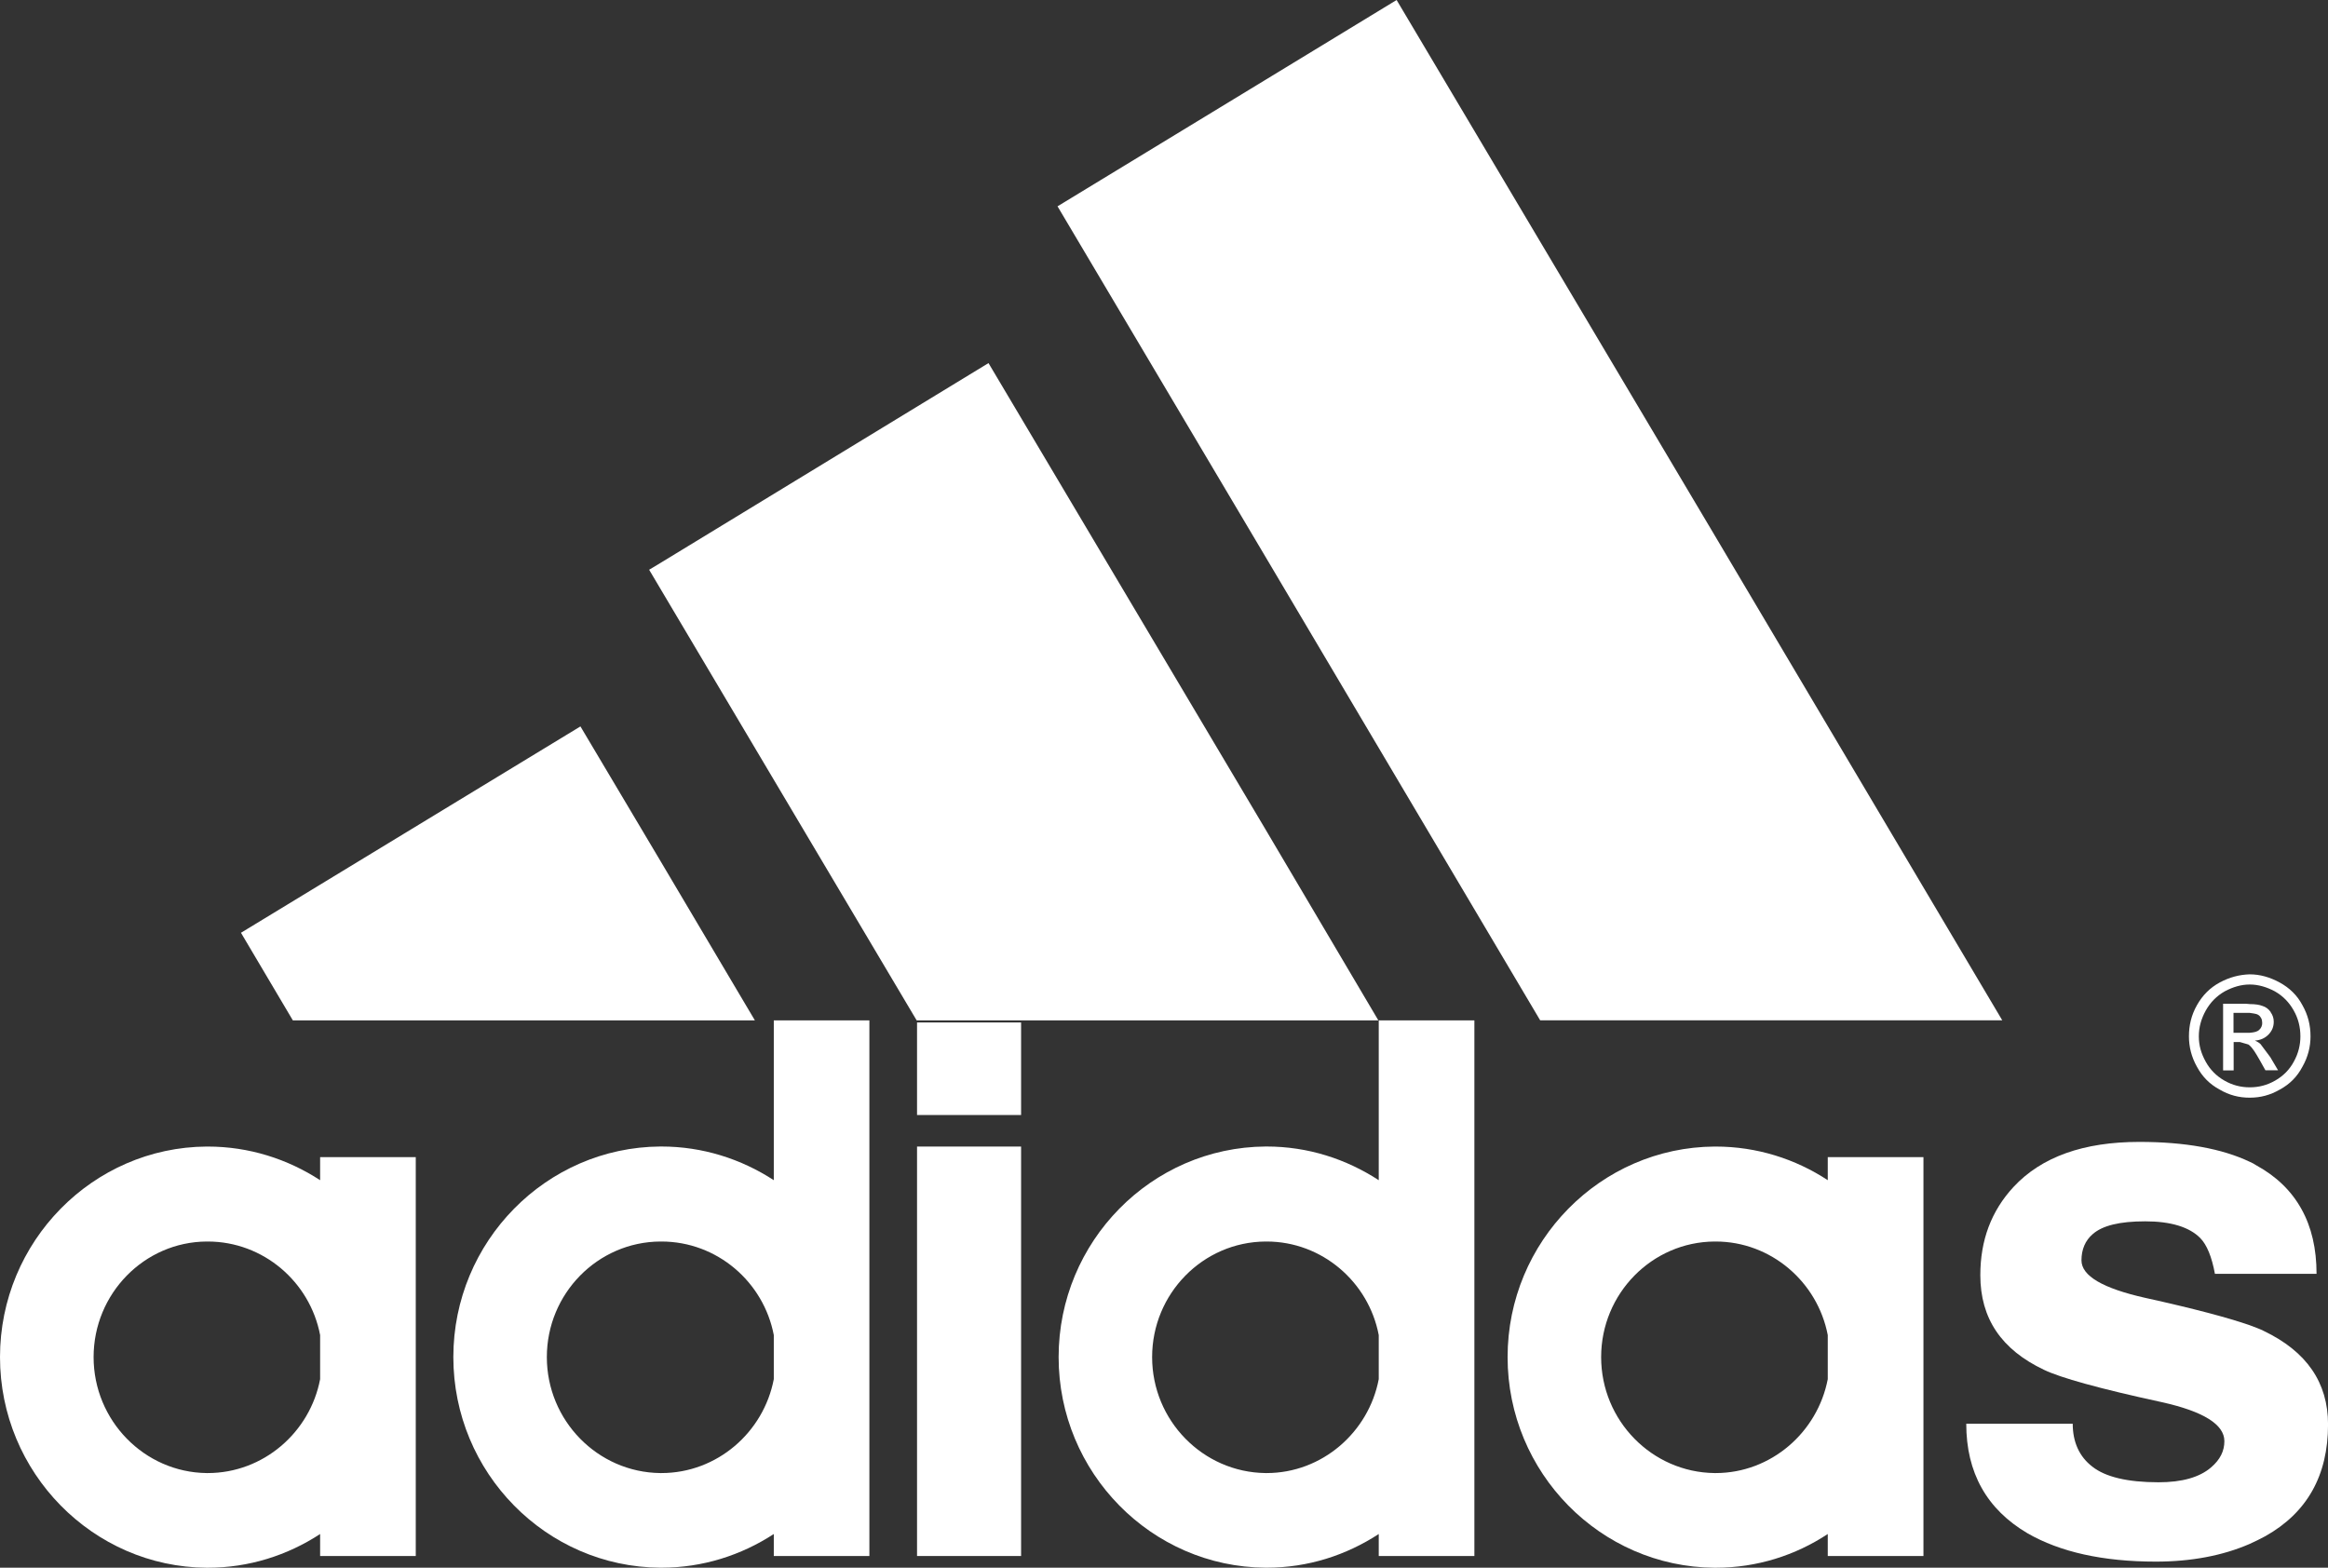
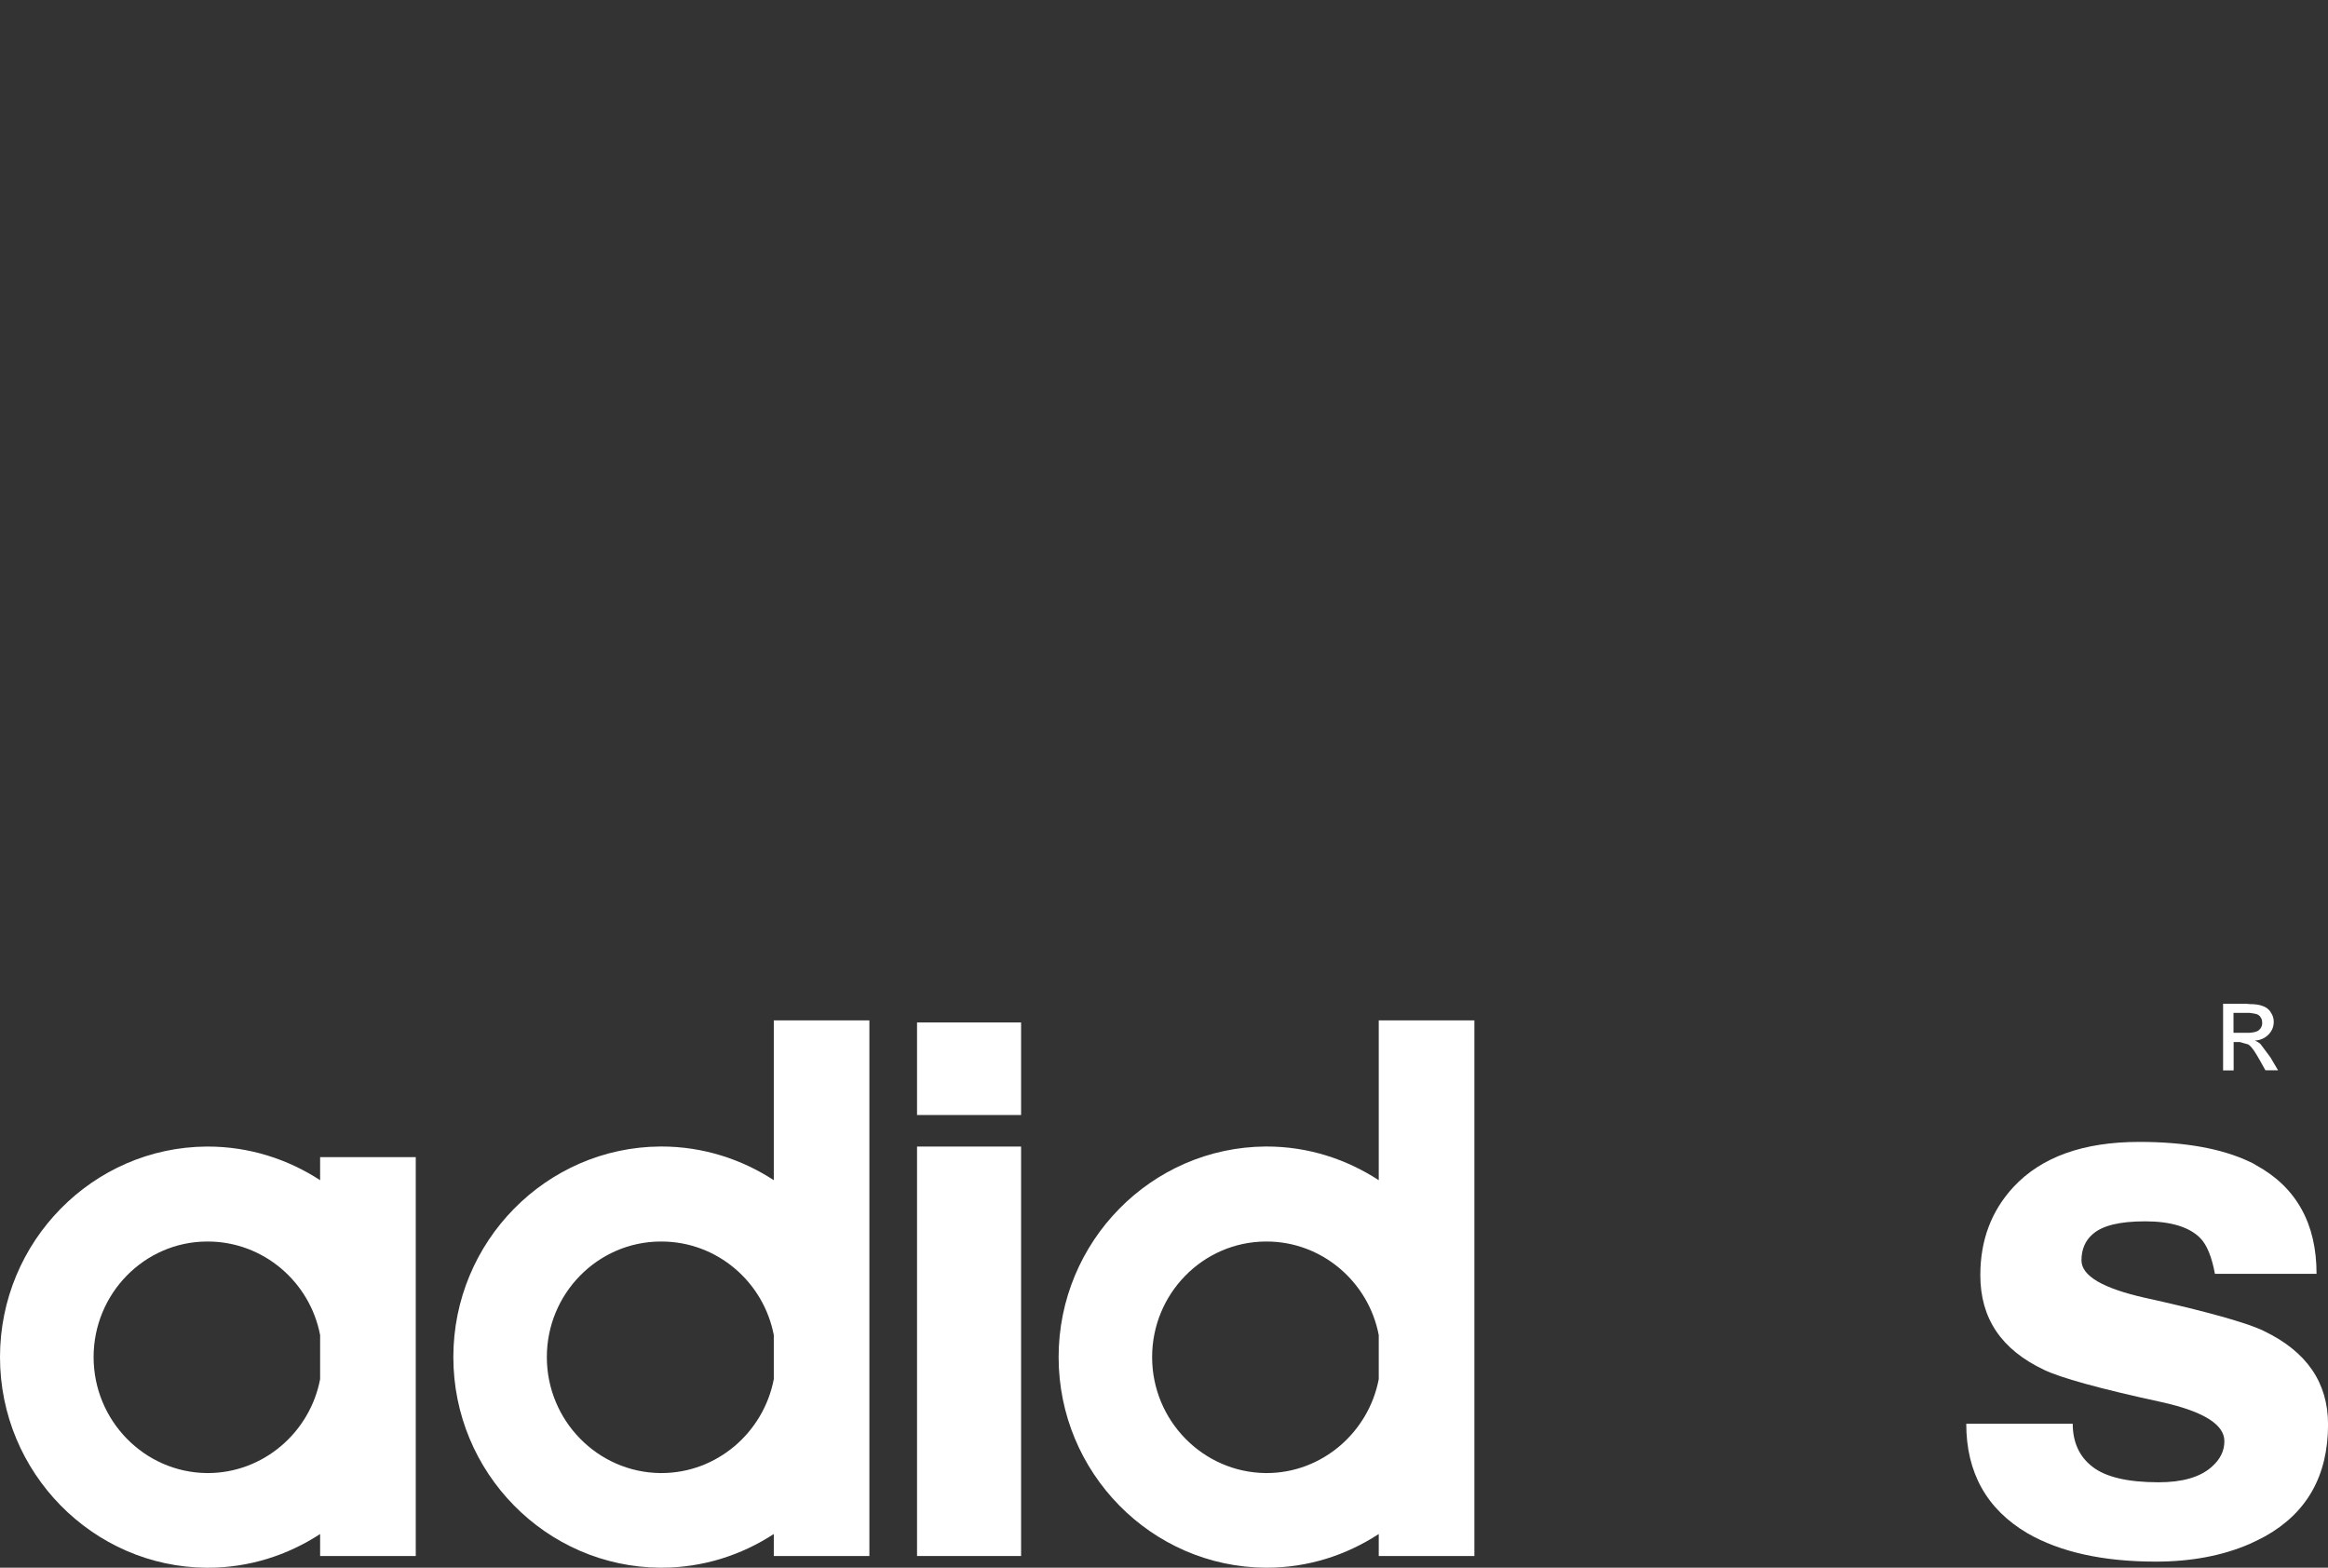
<svg xmlns="http://www.w3.org/2000/svg" width="49" height="33" viewBox="0 0 49 33" fill="none">
  <rect x="0" y="0" width="49" height="33" fill="#333333" stroke="none" />
  <g clip-path="url(#clip0_144_701)">
    <path d="M48.758 26.814H46.62C46.554 26.456 46.45 26.202 46.31 26.06C46.081 25.829 45.691 25.709 45.153 25.709C44.614 25.709 44.253 25.798 44.048 25.978C43.892 26.112 43.811 26.299 43.811 26.53C43.811 26.858 44.262 27.12 45.153 27.32C46.171 27.544 46.901 27.739 47.35 27.895C47.468 27.94 47.572 27.977 47.645 28.015C48.552 28.448 49.001 29.105 49.001 29.985C49.001 31.06 48.559 31.843 47.682 32.336C47.572 32.395 47.468 32.447 47.35 32.5C46.782 32.747 46.118 32.872 45.375 32.872C44.262 32.872 43.361 32.67 42.676 32.276C42.245 32.022 41.923 31.703 41.708 31.318C41.493 30.933 41.386 30.484 41.386 29.97H43.627C43.627 30.357 43.767 30.664 44.04 30.873C44.313 31.089 44.778 31.202 45.434 31.202C45.928 31.202 46.296 31.098 46.54 30.888C46.731 30.724 46.819 30.544 46.819 30.336C46.819 29.985 46.377 29.71 45.5 29.515C44.187 29.231 43.362 28.999 43.023 28.835C42.124 28.409 41.682 27.753 41.682 26.842C41.682 26.112 41.91 25.493 42.381 24.985C42.971 24.351 43.855 24.037 45.029 24.037C45.994 24.037 46.769 24.179 47.351 24.455C47.402 24.478 47.448 24.5 47.492 24.531C47.912 24.761 48.229 25.067 48.441 25.45C48.653 25.829 48.759 26.285 48.759 26.814H48.758Z" fill="white" />
    <path d="M47.614 21.53C47.614 21.486 47.607 21.448 47.585 21.419C47.563 21.381 47.534 21.359 47.49 21.345C47.461 21.337 47.416 21.33 47.35 21.321H47.011V21.74H47.35C47.446 21.733 47.512 21.717 47.55 21.68C47.594 21.642 47.616 21.589 47.616 21.53H47.614ZM47.792 21.306C47.836 21.366 47.858 21.433 47.858 21.508C47.858 21.613 47.821 21.702 47.748 21.777C47.675 21.852 47.578 21.897 47.461 21.904C47.512 21.926 47.55 21.949 47.58 21.978L47.786 22.254L47.949 22.53H47.683L47.558 22.307C47.478 22.166 47.412 22.06 47.351 22.009C47.344 22.002 47.336 21.993 47.322 21.986L47.146 21.935H47.014V22.532H46.792V21.129H47.271C47.302 21.129 47.331 21.136 47.353 21.136C47.471 21.136 47.559 21.151 47.618 21.174C47.691 21.196 47.751 21.24 47.796 21.307L47.792 21.306Z" fill="white" />
-     <path d="M48.419 21.815C48.419 21.621 48.375 21.441 48.278 21.27C48.182 21.098 48.05 20.964 47.88 20.867C47.711 20.777 47.533 20.724 47.357 20.724H47.35C47.172 20.724 46.996 20.777 46.828 20.867C46.657 20.964 46.525 21.098 46.428 21.27C46.333 21.441 46.281 21.621 46.281 21.815C46.281 22.009 46.332 22.18 46.428 22.352C46.518 22.515 46.65 22.65 46.819 22.746C46.989 22.844 47.167 22.888 47.35 22.888H47.357C47.541 22.888 47.718 22.844 47.888 22.746C48.058 22.65 48.19 22.515 48.278 22.352C48.375 22.179 48.419 22 48.419 21.815ZM48.632 21.815C48.632 22.031 48.58 22.248 48.461 22.456C48.351 22.665 48.196 22.821 47.99 22.933C47.784 23.053 47.577 23.106 47.355 23.106H47.348C47.128 23.106 46.921 23.054 46.715 22.933C46.508 22.821 46.354 22.664 46.242 22.456C46.124 22.247 46.073 22.031 46.073 21.815C46.073 21.583 46.124 21.367 46.242 21.158C46.361 20.949 46.515 20.793 46.722 20.681C46.928 20.57 47.135 20.517 47.348 20.51H47.355C47.569 20.51 47.777 20.57 47.982 20.681C48.189 20.794 48.351 20.95 48.461 21.158C48.58 21.367 48.632 21.583 48.632 21.815Z" fill="white" />
-     <path d="M36.09 11.268L42.144 21.478H36.09H32.418L26.638 11.724L22.259 4.343L26.638 1.679L29.396 0L36.09 11.268Z" fill="white" />
-     <path d="M40.485 28.567V32.754H38.471V32.291C37.792 32.739 36.982 33.001 36.111 33.001H36.089C33.685 32.985 31.732 31 31.732 28.567C31.732 26.134 33.687 24.15 36.089 24.135H36.111C36.98 24.135 37.792 24.397 38.471 24.843V24.358H40.485V28.567ZM38.471 29.03V28.104C38.257 26.985 37.276 26.134 36.111 26.134H36.089C34.77 26.142 33.701 27.231 33.701 28.567C33.701 29.903 34.77 30.993 36.089 31.008H36.111C37.276 31.008 38.256 30.151 38.471 29.031V29.03Z" fill="white" />
    <path d="M31.033 28.567V32.754H29.02V32.291C28.334 32.738 27.531 33 26.66 33H26.639C24.235 32.985 22.282 31 22.282 28.567C22.282 26.134 24.235 24.15 26.639 24.134H26.66C27.531 24.134 28.334 24.397 29.02 24.843V21.479H31.033V28.567ZM29.02 29.03V28.104C28.807 26.984 27.825 26.134 26.66 26.134H26.639C25.319 26.142 24.25 27.231 24.25 28.567C24.25 29.902 25.319 30.993 26.639 31.008H26.66C27.825 31.008 28.807 30.151 29.02 29.031V29.03Z" fill="white" />
-     <path d="M26.639 17.463L29.012 21.479H26.639H19.294L13.898 12.389L13.663 11.993L13.898 11.852L20.806 7.643L26.639 17.463Z" fill="white" />
    <path d="M21.492 24.135H19.302V32.754H21.492V24.135Z" fill="white" />
    <path d="M21.492 21.523H19.302V23.471H21.492V21.523Z" fill="white" />
    <path d="M18.299 28.567V32.754H16.287V32.291C15.601 32.738 14.791 33 13.921 33H13.898C11.495 32.985 9.542 31 9.542 28.567C9.542 26.134 11.496 24.15 13.898 24.134H13.921C14.791 24.134 15.602 24.397 16.287 24.843V21.479H18.299V28.567ZM16.287 29.03V28.104C16.073 26.984 15.093 26.134 13.921 26.134H13.898C12.579 26.142 11.51 27.231 11.51 28.567C11.51 29.902 12.579 30.993 13.898 31.008H13.921C15.093 31.008 16.073 30.151 16.287 29.031V29.03Z" fill="white" />
-     <path d="M13.899 18.12L15.889 21.479H13.899H6.164L5.072 19.635L12.217 15.291L13.899 18.12Z" fill="white" />
    <path d="M8.751 28.567V32.754H6.738V32.291C6.053 32.739 5.241 33.001 4.372 33.001H4.35C1.955 32.985 0 31 0 28.567C0 26.134 1.953 24.15 4.35 24.135H4.372C5.241 24.135 6.053 24.397 6.738 24.843V24.358H8.751V28.567ZM6.738 29.03V28.104C6.525 26.985 5.544 26.134 4.372 26.134H4.35C3.037 26.142 1.97 27.231 1.97 28.567C1.97 29.903 3.039 30.993 4.35 31.008H4.372C5.544 31.008 6.525 30.151 6.738 29.031V29.03Z" fill="white" />
  </g>
  <defs>
    <clipPath id="clip0_144_701">
      <rect width="49" height="33" fill="white" />
    </clipPath>
  </defs>
</svg>